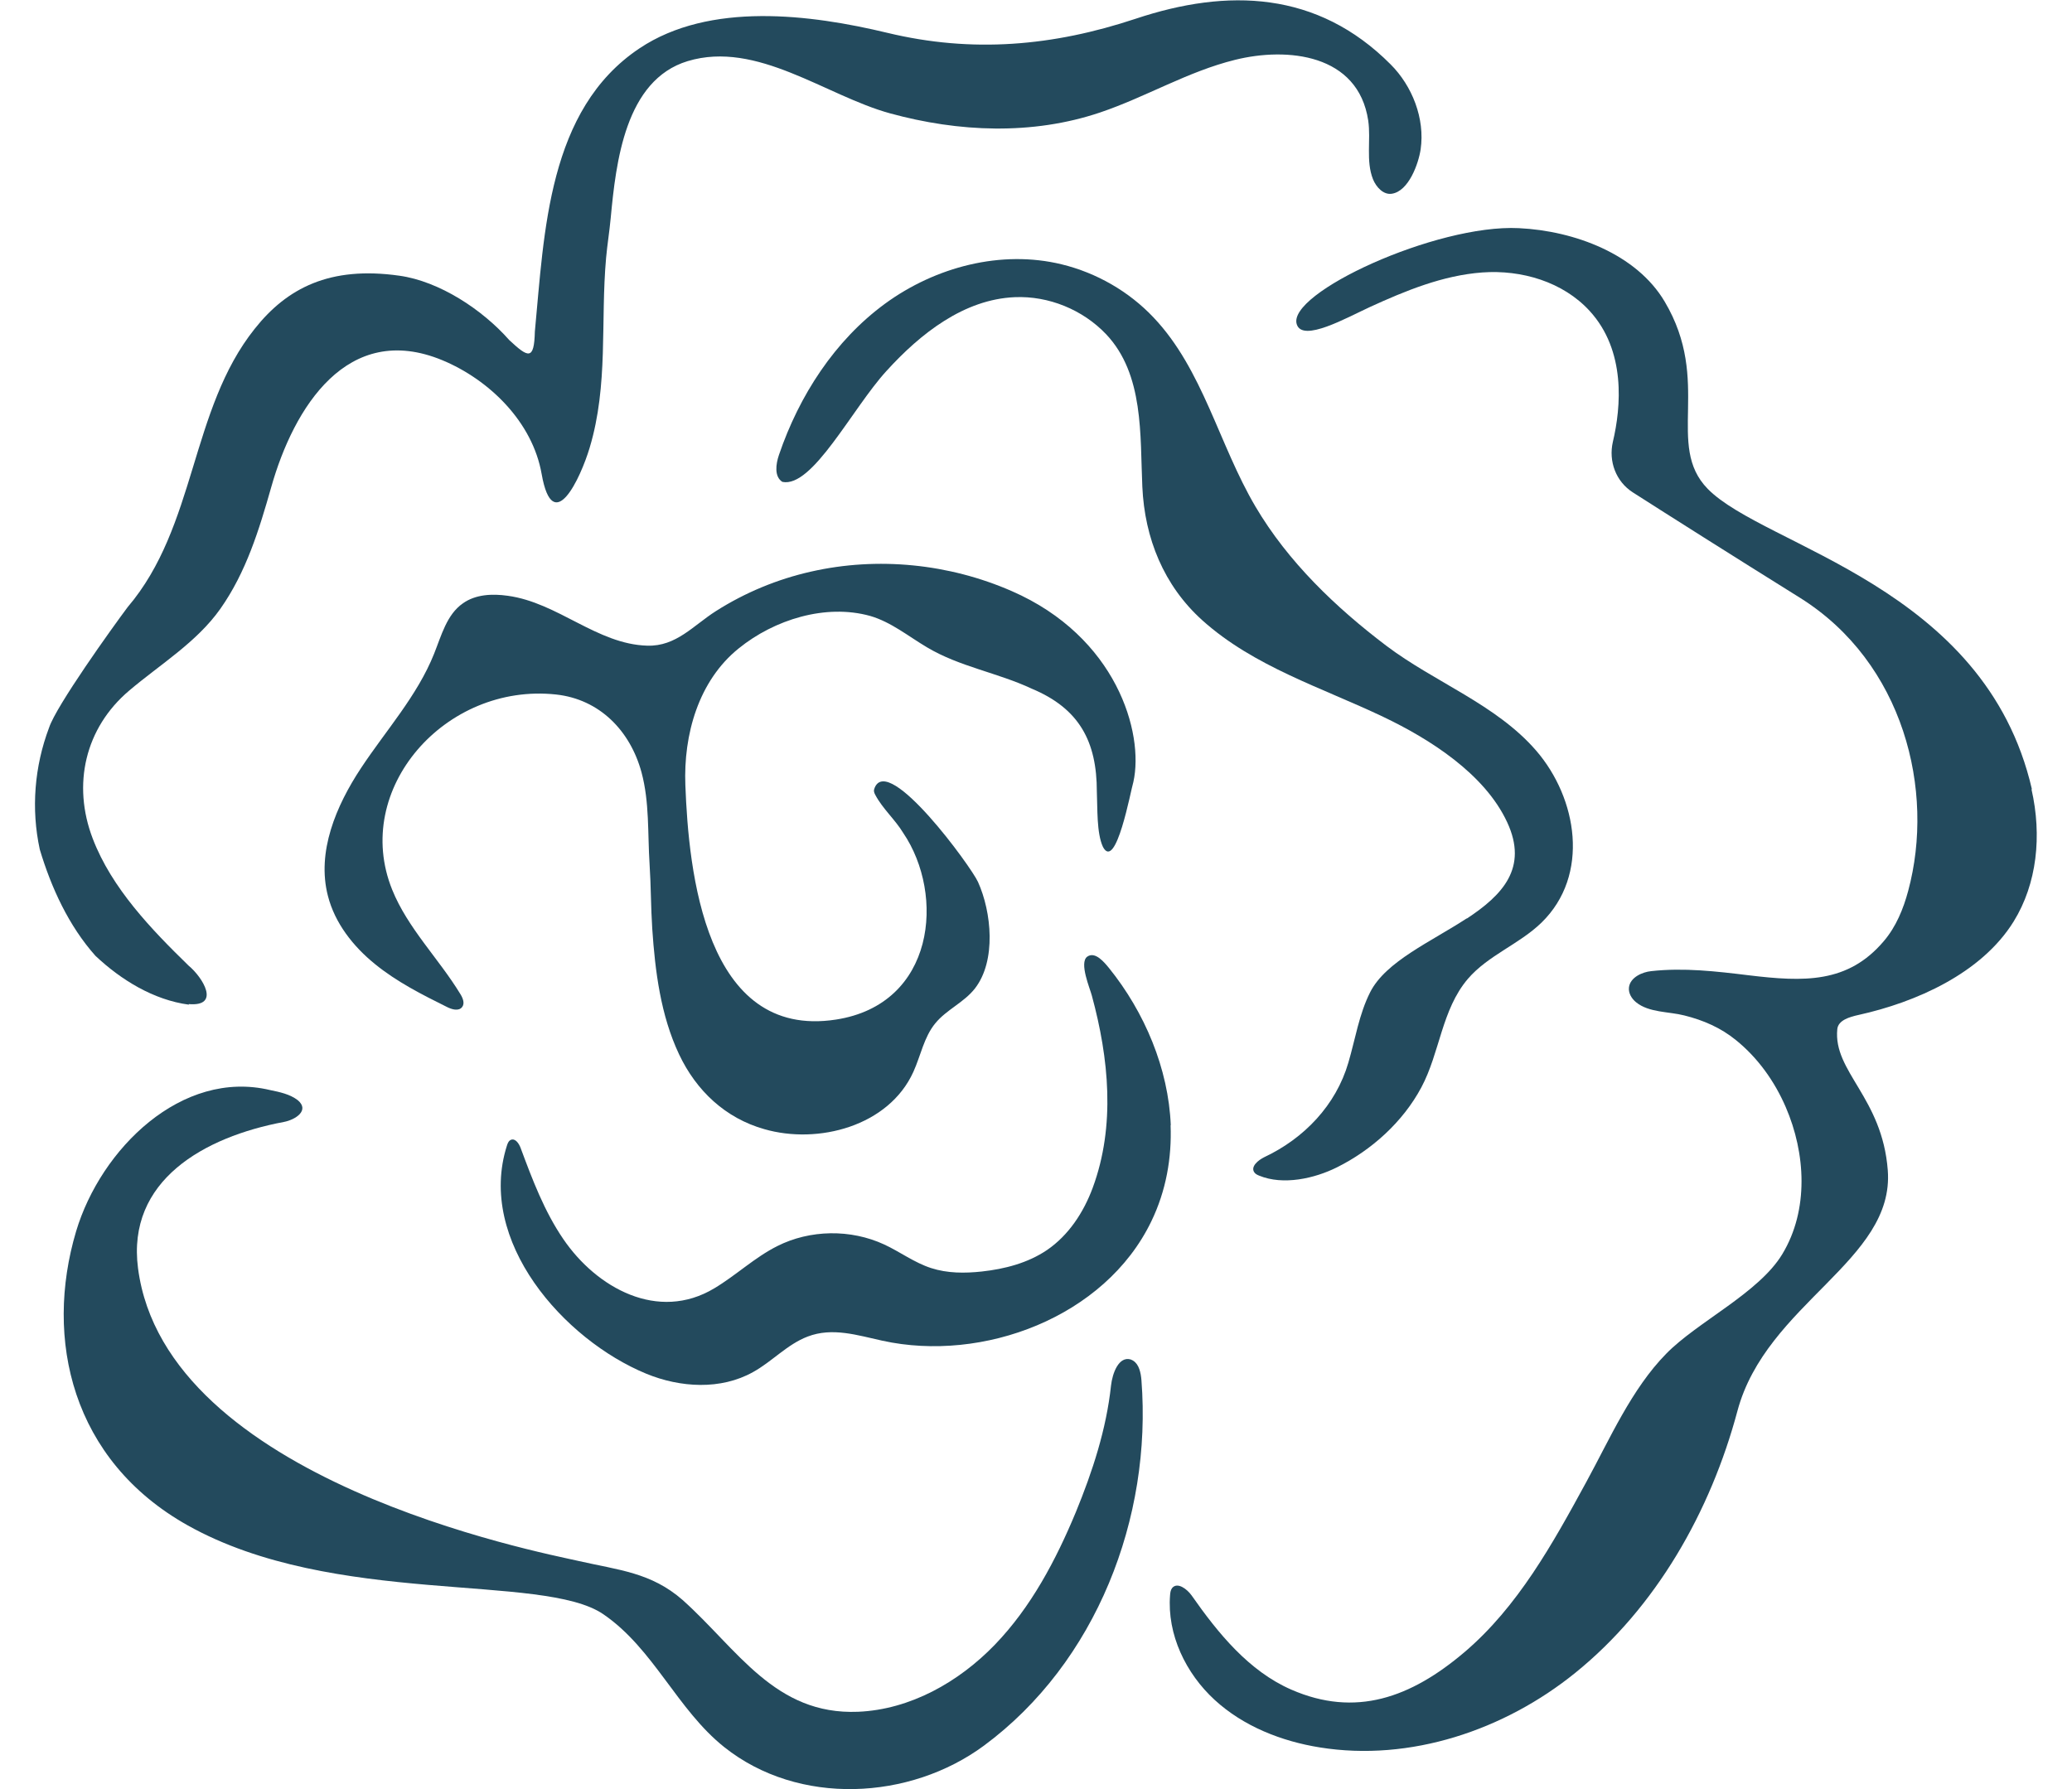
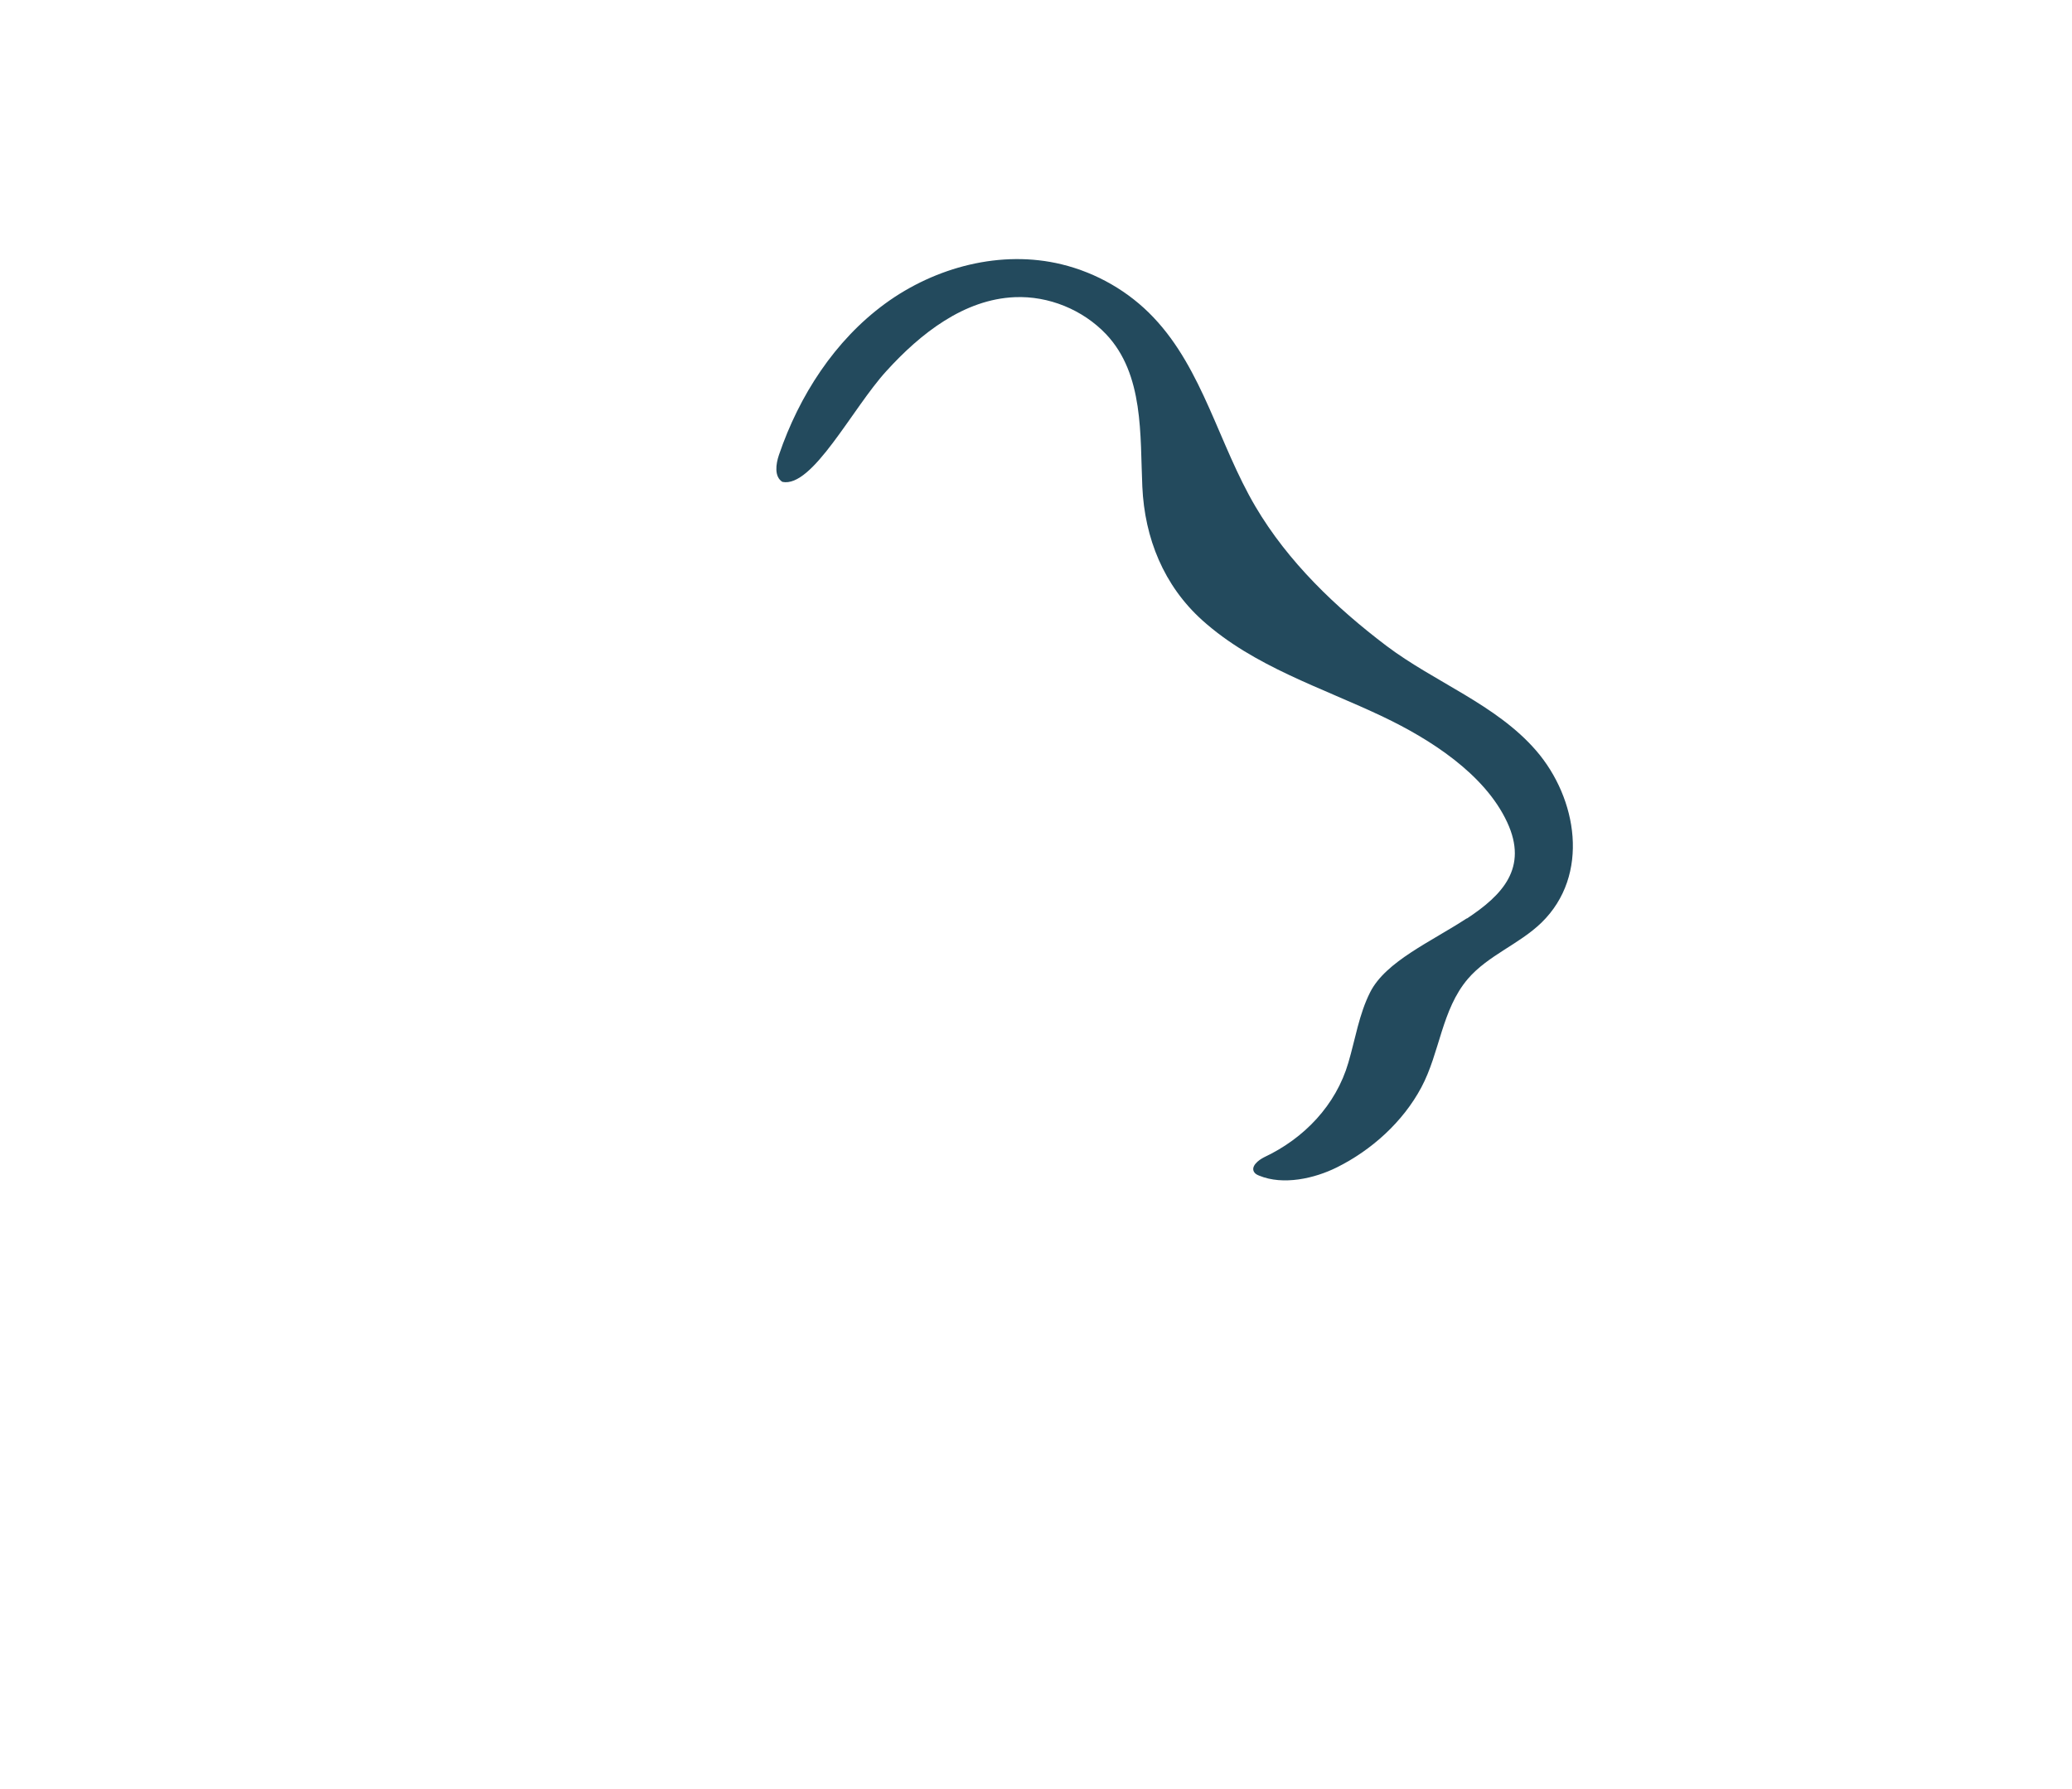
<svg xmlns="http://www.w3.org/2000/svg" width="44" height="38" viewBox="0 0 44 38" fill="none">
  <g clip-path="url(#clip0_6_18)">
-     <path d="M43.148 16.761C42.152 12.443 37.477 11.62 36.265 10.384C35.356 9.454 36.363 8.111 35.349 6.404C34.752 5.397 33.437 4.903 32.255 4.846C30.495 4.758 27.317 6.231 27.538 6.89C27.663 7.276 28.598 6.748 29.089 6.522C29.849 6.174 30.639 5.849 31.476 5.787C32.312 5.726 33.19 5.986 33.756 6.603C34.531 7.448 34.425 8.646 34.25 9.385C34.155 9.799 34.315 10.227 34.672 10.457C35.425 10.939 36.774 11.793 38.222 12.696C40.426 14.074 41.095 16.791 40.522 18.92C40.419 19.306 40.263 19.685 40.005 19.988C39.241 20.891 38.306 20.856 37.135 20.715C36.447 20.631 35.755 20.55 35.063 20.627C34.877 20.646 34.619 20.757 34.592 20.971C34.577 21.094 34.649 21.212 34.744 21.289C35.018 21.511 35.44 21.484 35.767 21.568C36.169 21.668 36.542 21.829 36.865 22.093C37.329 22.468 37.686 22.969 37.922 23.517C38.344 24.493 38.416 25.698 37.849 26.636C37.352 27.463 36.044 28.075 35.383 28.753C34.649 29.499 34.185 30.563 33.688 31.474C32.973 32.787 32.232 34.13 31.095 35.095C29.959 36.059 28.785 36.484 27.42 35.887C26.519 35.493 25.869 34.693 25.303 33.885C25.204 33.748 25.003 33.598 24.892 33.728C24.858 33.771 24.851 33.828 24.847 33.882C24.782 34.716 25.181 35.543 25.793 36.105C26.405 36.668 27.215 36.986 28.032 37.116C29.944 37.422 31.943 36.752 33.452 35.531C35.17 34.142 36.325 32.102 36.895 29.97C37.507 27.681 40.236 26.781 40.088 24.856C39.97 23.31 38.925 22.762 39.016 21.859C39.035 21.668 39.279 21.599 39.469 21.557C40.681 21.289 42.076 20.677 42.76 19.574C43.258 18.77 43.364 17.748 43.14 16.765L43.148 16.761Z" fill="#234A5D" />
-     <path d="M4.007 21.327C4.691 21.385 4.307 20.761 4.007 20.512C3.213 19.739 2.373 18.866 1.97 17.814C1.529 16.665 1.806 15.46 2.745 14.667C3.399 14.112 4.178 13.642 4.68 12.93C5.227 12.153 5.501 11.257 5.759 10.35C6.238 8.654 7.378 6.817 9.393 7.651C10.389 8.065 11.308 8.96 11.502 10.067C11.742 11.429 12.331 10.147 12.521 9.512C12.924 8.172 12.749 6.836 12.871 5.474C12.897 5.19 12.943 4.911 12.969 4.628C13.08 3.453 13.274 1.7 14.604 1.298C16.078 0.854 17.534 2.033 18.902 2.408C20.354 2.806 21.92 2.875 23.361 2.389C24.338 2.059 25.22 1.52 26.227 1.271C27.337 0.995 28.842 1.145 29.055 2.561C29.115 2.974 29.001 3.418 29.157 3.809C29.226 3.977 29.378 4.142 29.556 4.115C29.917 4.061 30.123 3.472 30.168 3.173C30.263 2.519 29.99 1.826 29.53 1.367C27.975 -0.195 26.067 -0.252 24.117 0.398C22.365 0.98 20.651 1.133 18.842 0.697C17.215 0.306 15.071 0.031 13.581 1.026C11.632 2.327 11.559 4.93 11.358 7.043C11.343 7.663 11.217 7.598 10.814 7.223C10.244 6.576 9.332 5.975 8.481 5.856C7.002 5.646 6.094 6.12 5.41 6.982C4.034 8.704 4.174 11.177 2.711 12.895C2.384 13.332 1.191 14.997 1.042 15.456C0.731 16.279 0.658 17.182 0.845 18.043C1.088 18.855 1.46 19.666 2.027 20.302C2.57 20.814 3.262 21.239 4.011 21.339L4.007 21.327Z" fill="#234A5D" />
-     <path d="M24.068 28.902C24.068 28.902 24.03 28.883 24.011 28.875C23.756 28.802 23.623 29.166 23.593 29.43C23.494 30.356 23.201 31.252 22.848 32.113C22.422 33.139 21.894 34.138 21.126 34.934C20.358 35.73 19.324 36.312 18.222 36.358C16.455 36.431 15.664 35.03 14.497 33.985C13.828 33.399 13.136 33.349 12.3 33.158C11.438 32.963 3.517 31.443 2.931 26.938C2.688 25.074 4.334 24.148 6.029 23.83C6.272 23.784 6.584 23.585 6.322 23.367C6.158 23.241 5.941 23.195 5.736 23.153C3.859 22.705 2.141 24.401 1.616 26.154C0.936 28.439 1.521 31.018 3.988 32.4C7.093 34.138 11.521 33.399 12.813 34.287C13.881 35.018 14.376 36.308 15.379 37.108C16.96 38.367 19.324 38.237 20.894 37.078C23.281 35.313 24.467 32.239 24.239 29.315C24.227 29.162 24.189 28.978 24.064 28.902H24.068Z" fill="#234A5D" />
    <path d="M31.149 19.505C30.389 20.003 29.427 20.42 29.096 21.075C28.86 21.541 28.781 22.07 28.633 22.571C28.37 23.474 27.694 24.179 26.85 24.577C26.717 24.642 26.55 24.78 26.637 24.902C26.66 24.936 26.702 24.956 26.74 24.971C27.249 25.181 27.914 25.032 28.389 24.795C29.123 24.431 29.792 23.83 30.183 23.096C30.578 22.357 30.613 21.446 31.171 20.791C31.601 20.29 32.262 20.056 32.734 19.597C33.771 18.587 33.494 16.952 32.62 15.942C31.772 14.962 30.465 14.491 29.442 13.718C28.366 12.903 27.352 11.934 26.66 10.759C25.884 9.443 25.546 7.85 24.497 6.744C23.973 6.189 23.285 5.795 22.547 5.615C21.263 5.301 19.864 5.669 18.796 6.449C17.728 7.23 16.971 8.401 16.542 9.661C16.474 9.86 16.439 10.124 16.614 10.235C17.253 10.369 18.096 8.677 18.823 7.881C19.549 7.081 20.472 6.358 21.548 6.312C22.266 6.281 22.992 6.576 23.49 7.1C24.296 7.954 24.208 9.247 24.258 10.338C24.307 11.433 24.714 12.44 25.535 13.178C26.633 14.162 28.066 14.602 29.374 15.226C30.354 15.693 31.525 16.432 32.004 17.461C32.46 18.437 31.901 19.015 31.145 19.513L31.149 19.505Z" fill="#234A5D" />
-     <path d="M24.862 23.899C24.813 22.697 24.307 21.499 23.551 20.562C23.456 20.447 23.258 20.198 23.087 20.32C22.912 20.451 23.148 20.998 23.186 21.147C23.547 22.475 23.691 23.911 23.205 25.227C23.011 25.752 22.692 26.238 22.232 26.552C21.825 26.827 21.335 26.954 20.848 27.007C20.487 27.046 20.119 27.046 19.773 26.934C19.419 26.82 19.115 26.59 18.777 26.433C18.066 26.104 17.203 26.115 16.504 26.468C16.025 26.709 15.63 27.088 15.17 27.363C13.973 28.083 12.669 27.355 11.962 26.318C11.559 25.729 11.304 25.051 11.054 24.378C11.019 24.286 10.943 24.175 10.852 24.209C10.803 24.228 10.78 24.282 10.765 24.332C10.119 26.36 11.97 28.454 13.722 29.177C14.448 29.476 15.307 29.526 15.991 29.143C16.394 28.921 16.717 28.554 17.15 28.389C17.678 28.186 18.211 28.362 18.739 28.477C20.867 28.944 23.463 27.983 24.448 25.943C24.763 25.293 24.885 24.592 24.858 23.899H24.862Z" fill="#234A5D" />
-     <path d="M15.687 13.772C16.443 13.159 17.534 12.819 18.48 13.083C18.925 13.213 19.29 13.515 19.685 13.749C20.377 14.162 21.187 14.288 21.913 14.629C22.92 15.05 23.292 15.75 23.292 16.814C23.308 17.167 23.285 17.695 23.422 17.989C23.699 18.51 24.011 16.791 24.068 16.608C24.299 15.563 23.707 13.523 21.483 12.554C20.153 11.973 18.64 11.819 17.222 12.141C16.508 12.302 15.824 12.585 15.204 12.979C14.721 13.286 14.36 13.733 13.745 13.714C12.677 13.684 11.848 12.799 10.78 12.654C10.453 12.608 10.1 12.623 9.83 12.815C9.488 13.052 9.374 13.496 9.218 13.886C8.86 14.782 8.195 15.513 7.667 16.313C7.135 17.117 6.721 18.097 6.964 19.031C7.112 19.609 7.5 20.102 7.963 20.477C8.423 20.852 8.959 21.124 9.491 21.388C9.598 21.442 9.742 21.484 9.815 21.388C9.875 21.308 9.826 21.193 9.773 21.109C9.313 20.355 8.659 19.716 8.328 18.897C7.466 16.761 9.457 14.499 11.806 14.751C12.733 14.851 13.383 15.521 13.623 16.405C13.794 17.04 13.752 17.703 13.794 18.353C13.824 18.812 13.821 19.272 13.851 19.727C13.912 20.631 14.03 21.568 14.421 22.395C14.786 23.168 15.405 23.75 16.23 23.983C17.371 24.313 18.872 23.922 19.396 22.766C19.552 22.422 19.621 22.028 19.86 21.737C20.096 21.446 20.472 21.293 20.704 20.994C21.16 20.405 21.057 19.371 20.768 18.732C20.624 18.411 18.876 16.011 18.575 16.73C18.549 16.791 18.556 16.826 18.587 16.883C18.743 17.178 19.009 17.408 19.18 17.691C20.073 19.008 19.86 21.331 17.751 21.656C14.968 22.085 14.623 18.499 14.554 16.677C14.512 15.605 14.832 14.46 15.687 13.772Z" fill="#234A5D" />
  </g>
  <defs>
    <clipPath id="clip0_6_18">
      <rect width="42.524" height="38" fill="white" transform="translate(0.738)" />
    </clipPath>
  </defs>
</svg>